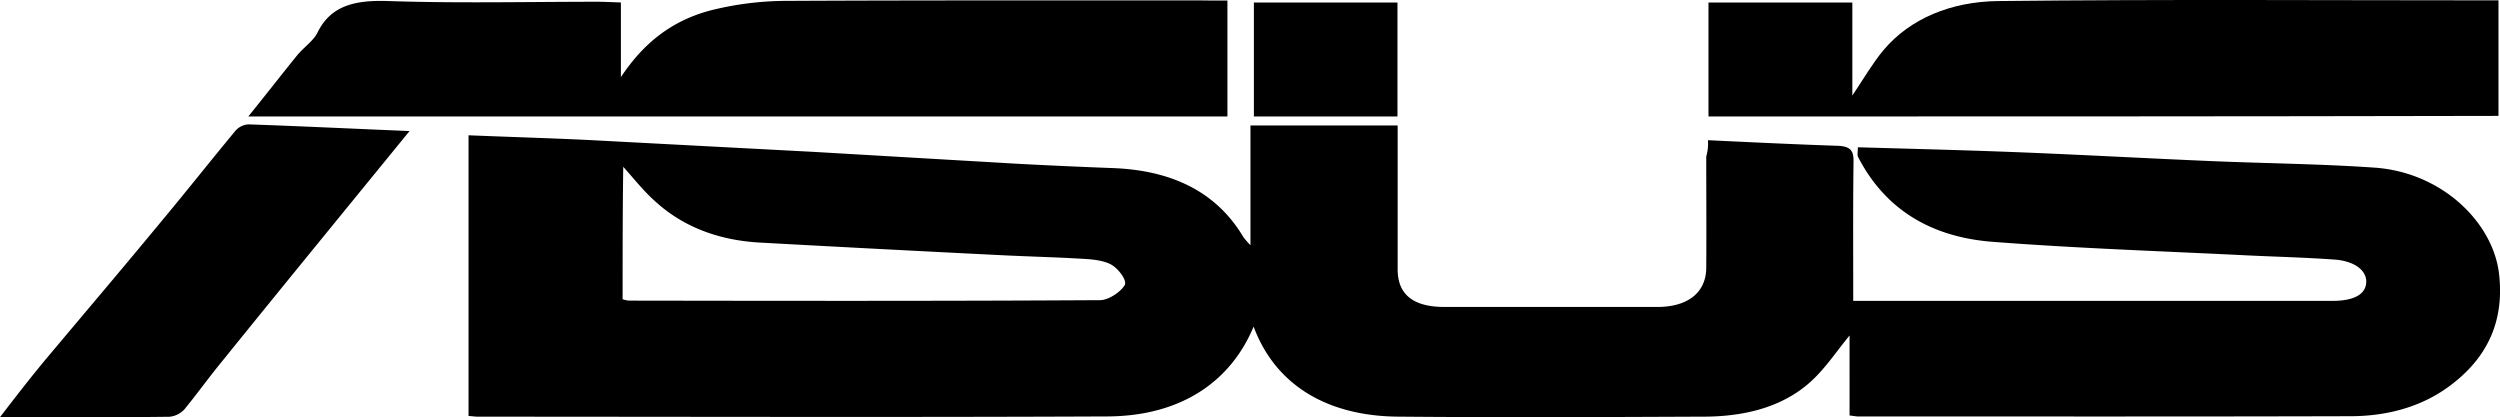
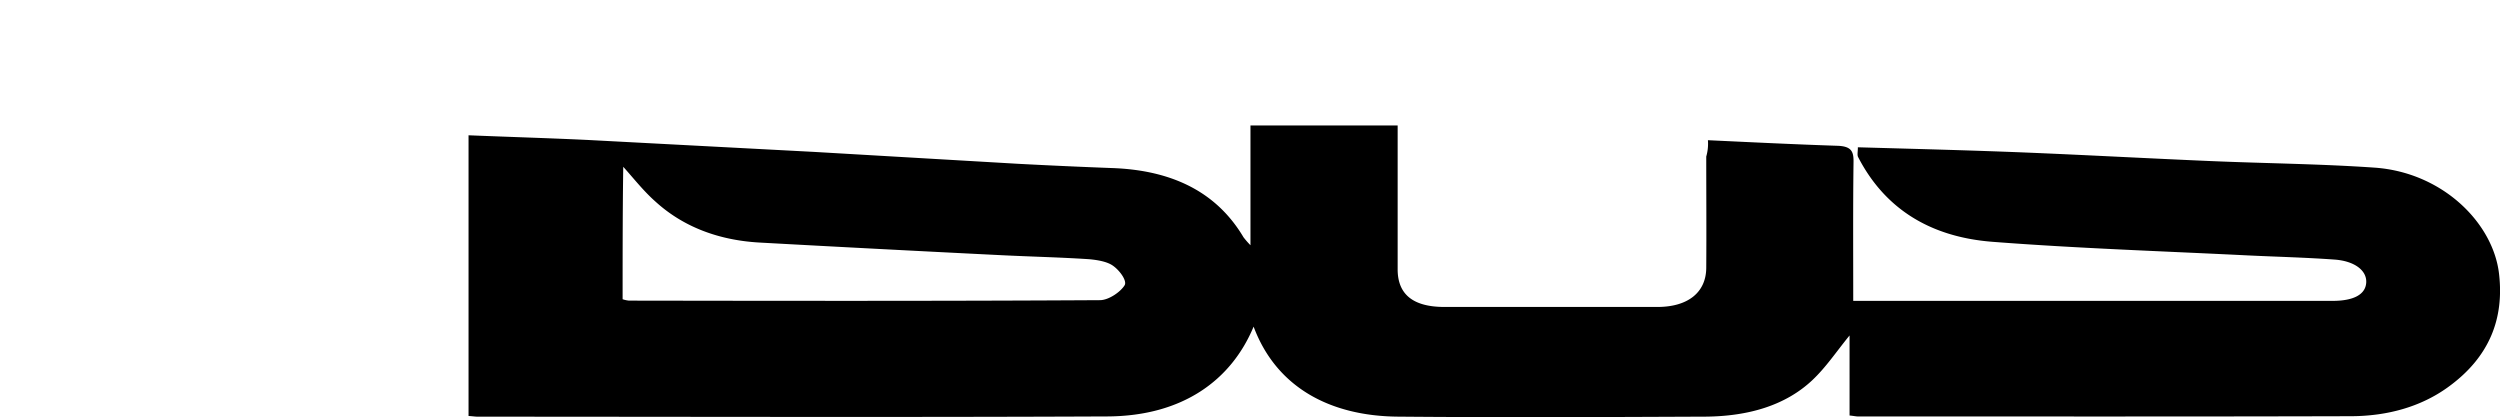
<svg xmlns="http://www.w3.org/2000/svg" viewBox="0 0 987.37 164.85">
  <g id="Layer_2" data-name="Layer 2">
    <g id="Layer_1-2" data-name="Layer 1">
      <path d="M674.54,55.37c17.57.83,34.54,1.66,51.19,2.21,5.51.19,6.32,2.31,6.32,6.1-.24,18.11-.12,36.21-.12,55.15H921.22c8.5,0,13.09-2.6,13.32-7.3s-4.59-8.41-12.4-9c-11.36-.83-23-1.11-34.43-1.66-33.64-1.67-67.16-2.78-100.68-5.36-26.18-2-43.28-14.32-53.15-33.44-.46-.83-.12-2-.12-3.9,22.73.65,45,1.2,67.5,2.12,24.09,1,48,2.31,72,3.33,21.58.92,43.27,1.1,64.74,2.6,26.75,1.95,46.72,21.89,49,42,2,17.37-3.56,32.79-20.32,44.8-10.68,7.67-23.76,11.27-37.88,11.36-65.1.19-129.95.1-195,.1-.8,0-1.49-.19-3.32-.38V132.49c-5.28,6.47-9.3,12.56-14.7,17.65-10.79,10.15-25.48,14.22-41.89,14.41-40.64.18-81.28.37-122,0C525.3,164.27,504.07,153,495.11,129c-8.84,21.25-28.13,35.29-57.62,35.47-82.89.38-165.88.1-248.77.1-1,0-2.06-.19-3.67-.28V53.43c15.85.65,31.57,1.11,47.18,1.85L321.66,60l80.72,4.71c12.29.65,24.57,1.2,36.74,1.66,24.22.83,41.56,9.76,52,27.34a35.63,35.63,0,0,0,2.75,3.15V49.55H552v56.81c0,10,6.2,14.87,18.48,14.87h84.11c12.06,0,19.17-5.73,19.29-15.33.11-14.78,0-29.38,0-44.07A18.44,18.44,0,0,0,674.54,55.37ZM245.9,118.18a10.8,10.8,0,0,0,2.52.55c62,.1,123.86.19,186-.18,3.44,0,8.15-3.25,9.76-5.91,1-1.76-1.95-5.82-4.59-7.67-2.29-1.66-6.2-2.31-9.52-2.6-11.37-.75-22.85-1-34.33-1.57q-47.86-2.37-95.73-5c-16.28-.91-30.2-6.27-41-16.06-4.83-4.25-8.62-9.15-12.86-13.86-.25,17.57-.25,34.94-.25,52.3Z" />
-       <path d="M484.77.22V46H98.06c6.66-8.22,12.85-16.17,19.17-24,2.52-3.14,6.54-5.82,8.15-9.11,5.17-10.54,14.47-12.94,28-12.48,27.55.93,55,.28,82.54.28,2.86,0,5.74.18,9.3.28V30.47C253.67,17.72,265,7.74,282.4,3.68A124,124,0,0,1,309.74.35C364.73.08,420,.17,474.93.17,478.12.22,481,.22,484.77.22Z" />
-       <path d="M674.76,46V1h56.82V37.74c4.59-6.84,7.92-12.66,12.28-17.92C754.54,7.16,770.72.7,788.86.42,854.52-.32,920.41.14,986.77.14V45.77C883,46,779.35,46,674.76,46Z" />
-       <path d="M161.75,51.76c-25.26,30.95-49.83,61-74.16,91.09-5,6.09-9.64,12.56-14.7,18.75a9.23,9.23,0,0,1-6,3c-21.92.28-43.73.19-66.92.19,6.32-8.22,12.06-15.62,18-22.78C33.4,123.66,48.9,105.37,64.17,86.9,73.94,75.18,83.34,63.25,93.1,51.52a7.4,7.4,0,0,1,5.05-2.4C118.56,49.82,139.47,50.84,161.75,51.76Z" />
-       <path d="M551.93,46H495.22V1h56.71Z" />
    </g>
  </g>
</svg>